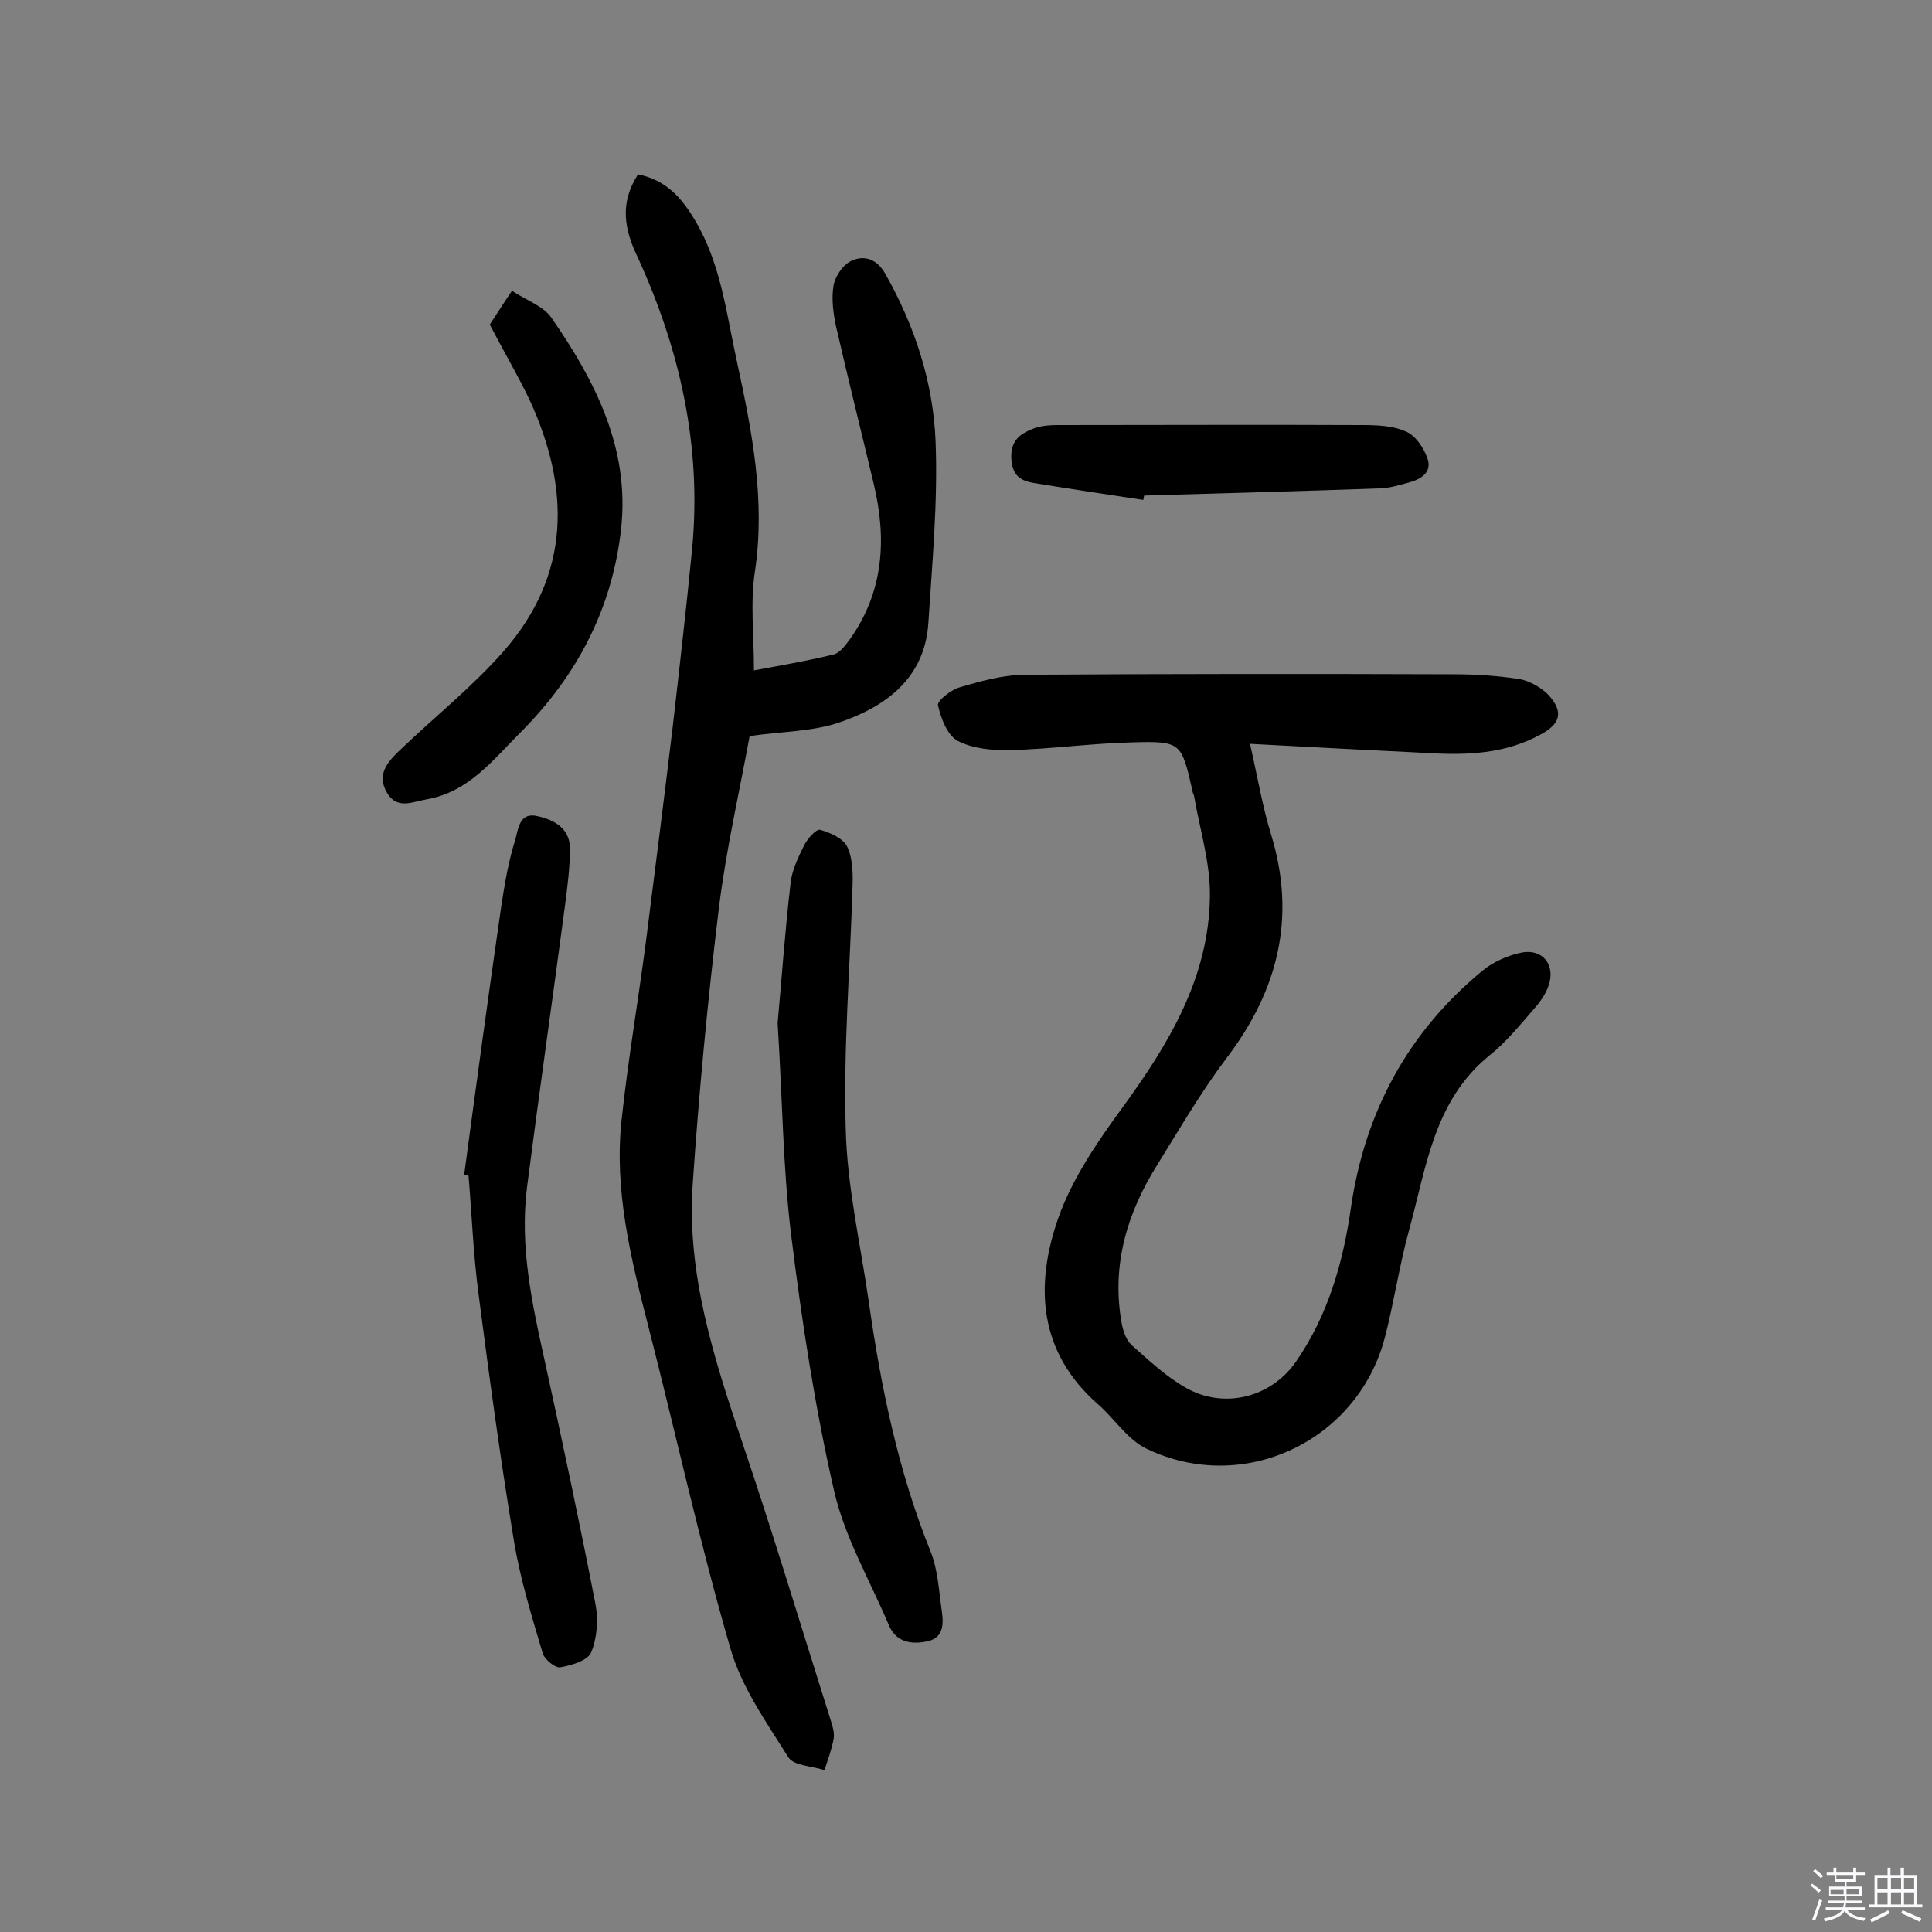
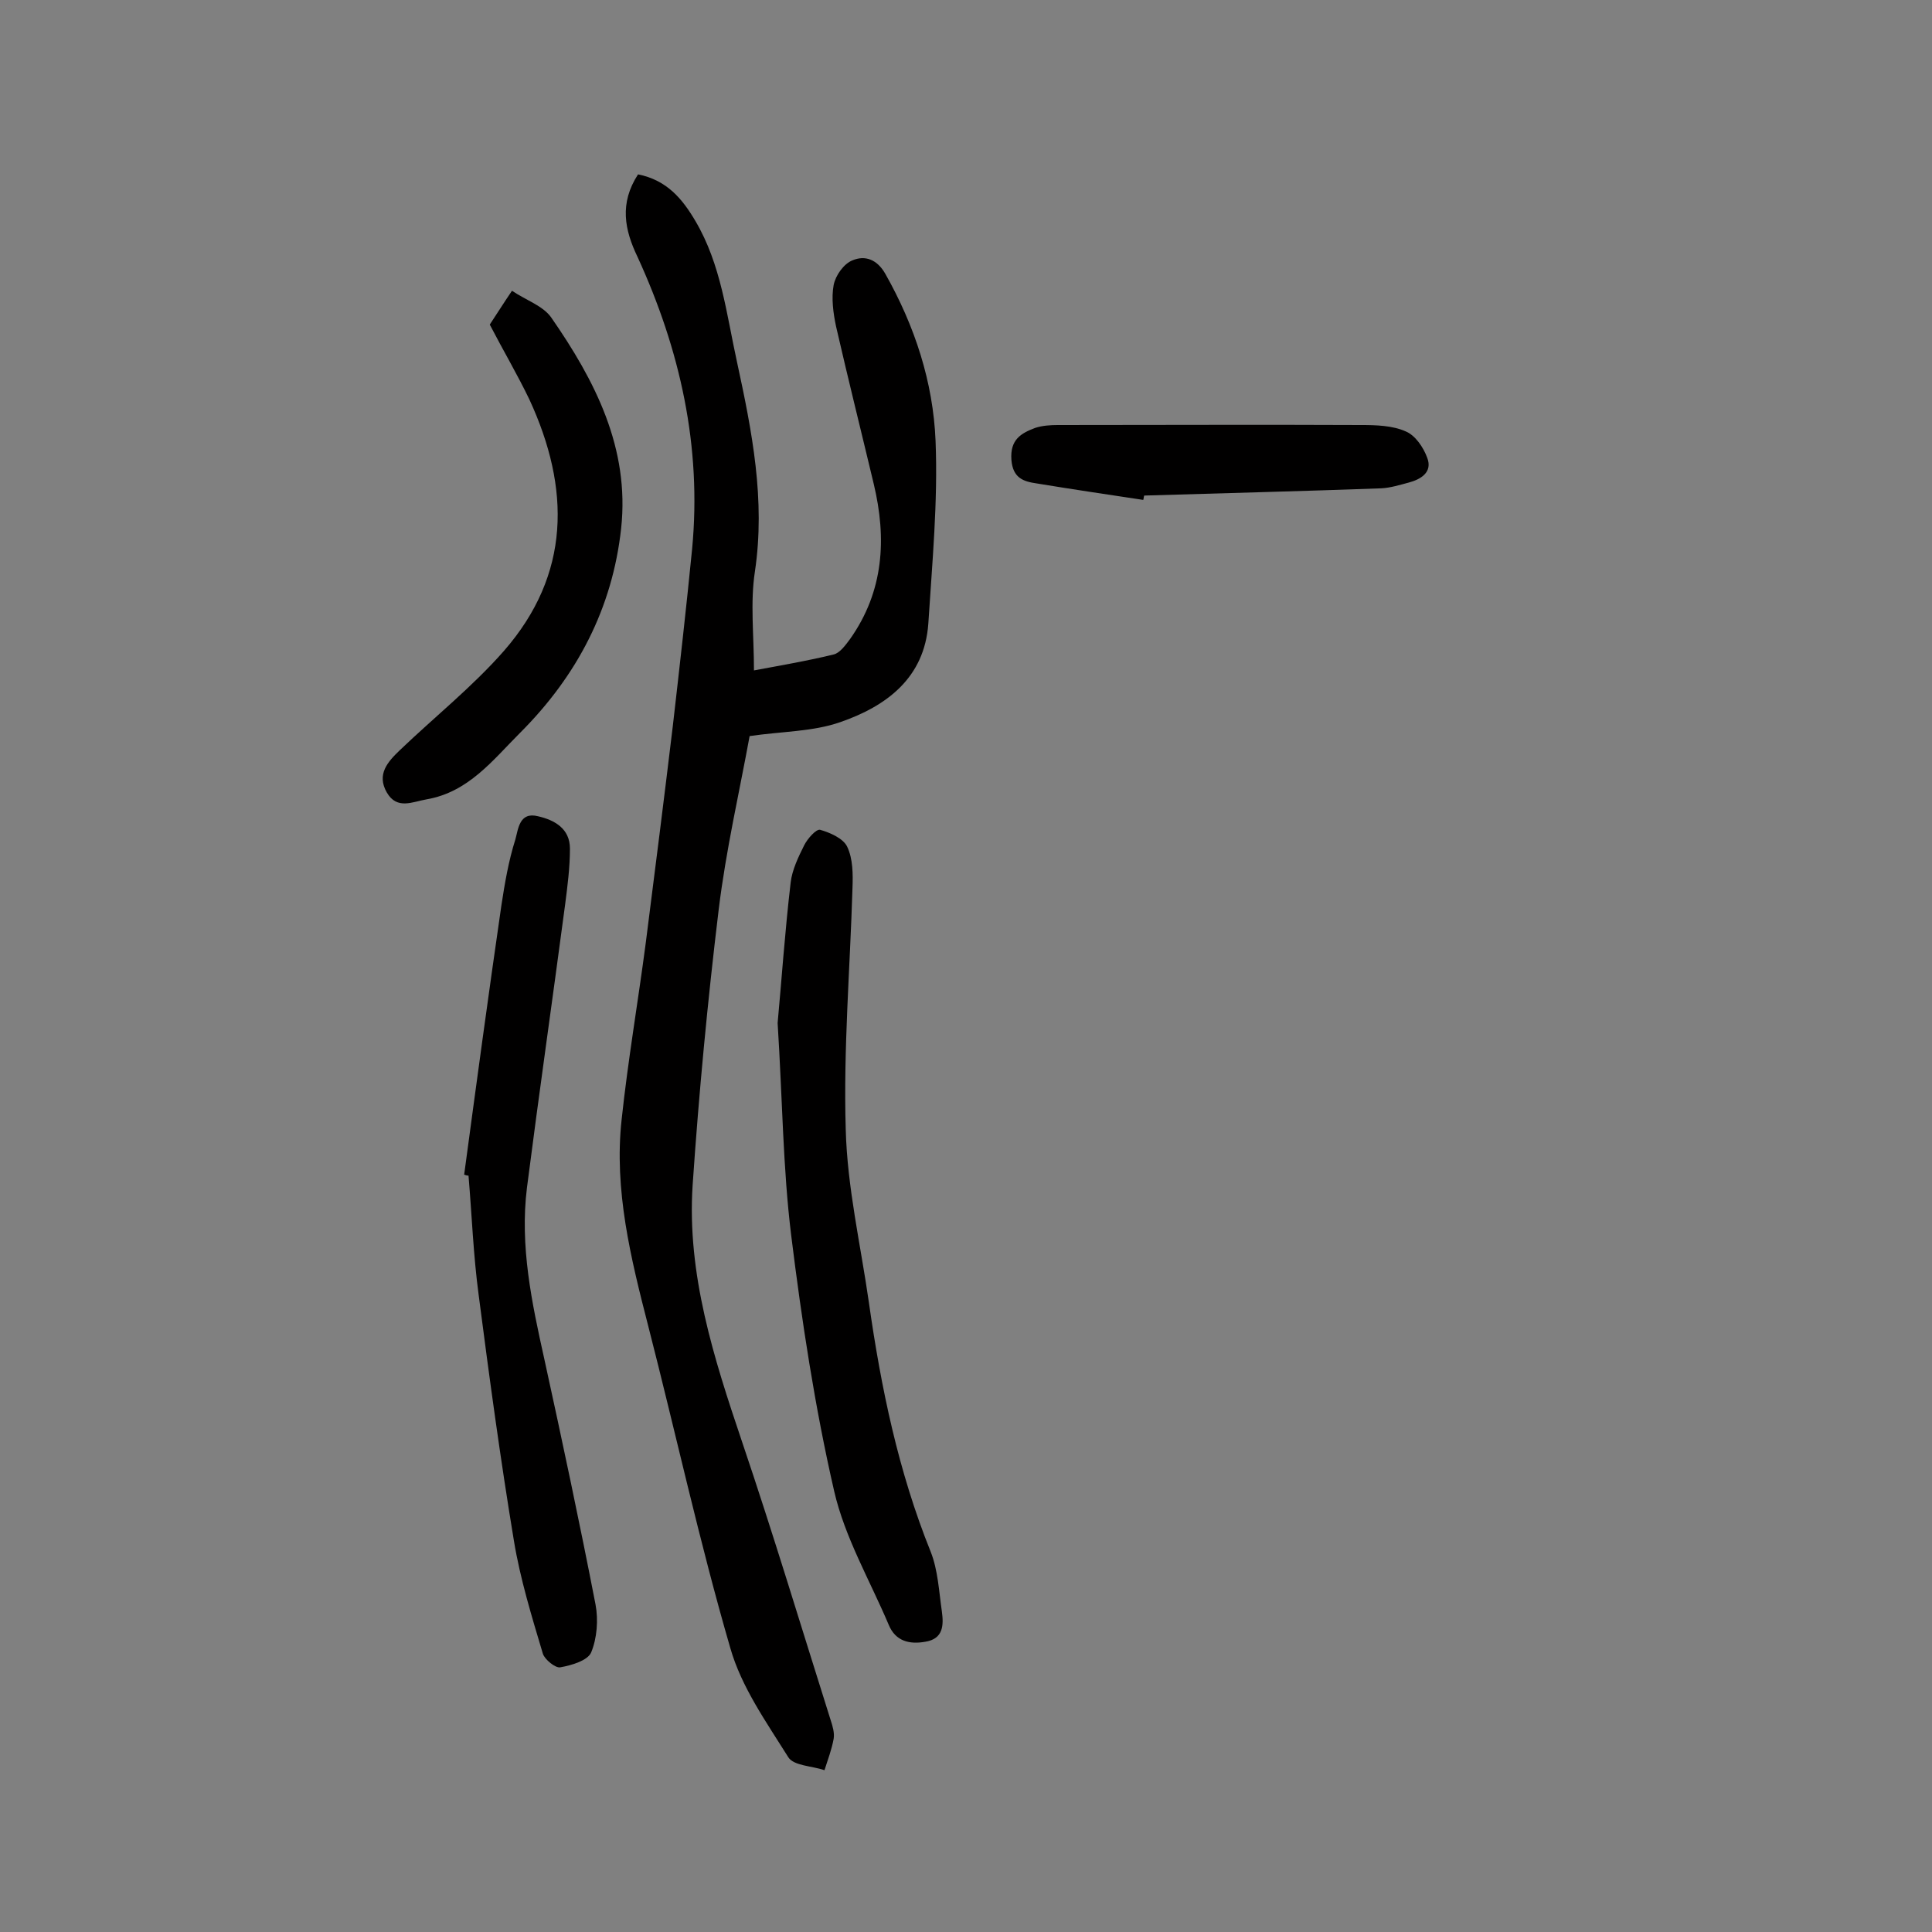
<svg xmlns="http://www.w3.org/2000/svg" enable-background="new 0 0 400 400" viewBox="0 0 400 400">
  <rect x="0" y="0" width="400" height="400" fill="#808080" stroke="none" />
-   <path d="m374.8 390.4.4-.4c.7.5 1.3 1 1.8 1.4l-.5.5c-.5-.6-1.1-1.1-1.7-1.5zm1 7.3-.6-.3c.5-1.4 1.1-2.8 1.5-4.3.2.1.4.2.6.3-.5 1.3-1 2.8-1.5 4.3zm-.4-10.3.4-.4c.4.3 1 .8 1.7 1.4l-.5.5c-.4-.5-1-1-1.6-1.5zm2.5.3h1.7v-1h.6v1h3.5v-1h.6v1h1.8v.5h-1.8v1.4h-2v1h3.2v2h-3.2v.9h3.3v.5h-3.4c0 .3-.1.6-.1.9h4v.5h-3.7c.7.9 1.9 1.5 3.8 1.7-.1.2-.2.4-.3.6-2.1-.4-3.5-1.1-4-2.1-.4 1-1.8 1.7-4 2.2-.1-.2-.2-.4-.3-.6 2.1-.4 3.4-1 3.8-1.8h-3.4v-.5h3.6c.1-.3.1-.6.2-.9h-3.3v-.5h3.4c0-.3 0-.6 0-.9h-3.2v-2h3.3v-1h-2.1v-1.4h-1.7v-.5zm1.1 3.5v1h2.7c0-.3 0-.4 0-.4 0-.1 0-.2 0-.2 0-.1 0-.2 0-.3h-2.7zm1.2-3v.9h3.5v-.9zm4.7 3h-2.6v.6.4h2.6z" fill="#fbfafc" />
-   <path d="m393.6 386.7h.6v1.5h2.7v6.1h1.1v.6h-11v-.6h1.1v-6.1h2.7v-1.5h.6v1.5h2.1v-1.5zm-2.7 8.8.4.6c-1.2.6-2.5 1.3-3.8 1.9-.1-.2-.2-.4-.3-.6 1.2-.6 2.5-1.2 3.7-1.9zm-2.2-6.7v2.4h2.1v-2.4zm0 3v2.5h2.1v-2.5zm2.8-3v2.4h2.1v-2.4zm0 3v2.5h2.1v-2.5zm6 6.1c-1.4-.7-2.7-1.3-3.9-1.8l.3-.6c1.5.6 2.7 1.2 3.9 1.7zm-1.2-9.1h-2.1v2.4h2.1zm-2.1 3v2.5h2.1v-2.5z" fill="#fbfafc" />
  <g fill="#010000">
    <path d="m132.1 36.1c6 1.2 9.2 5.1 11.9 9.7 5.3 9 6.4 19.2 8.6 29.2 3.1 14.3 5.9 28.5 3.7 43.3-1 6.5-.2 13.2-.2 20.5 5.9-1.1 11.2-2 16.5-3.3 1.3-.3 2.5-2 3.4-3.2 7-9.9 7.6-20.8 4.9-32.1-2.6-10.9-5.3-21.7-7.8-32.6-.6-2.8-1-5.9-.5-8.6.4-2 2.1-4.4 3.9-5.1 2.6-1.1 5.1-.2 6.8 2.8 6.1 10.8 9.9 22.4 10.4 34.6.5 12.6-.7 25.2-1.5 37.8-.8 11.3-8.7 17.1-18.2 20.4-5.7 2-12 1.9-18.8 2.9-2.1 11.5-4.9 23.6-6.4 35.9-2.3 19-4.1 38-5.4 57.1-1.2 18.4 4.4 35.8 10.2 53 6.5 19.2 12.3 38.5 18.4 57.8.4 1.2.8 2.6.6 3.8-.4 2.2-1.2 4.3-1.9 6.5-2.6-.9-6.4-.9-7.5-2.7-4.5-7.2-9.7-14.5-12-22.6-6.4-22-11.3-44.5-17-66.7-3.6-14-7.1-28.1-5.5-42.7 1.3-12.2 3.4-24.4 5-36.6 1.9-14.9 3.8-29.9 5.6-44.9 1.4-12.2 2.8-24.5 4-36.7 2-21.2-2.5-41.2-11.3-60.4-2.7-5.6-3.8-11.1.1-17.1z" />
-     <path d="m258.8 154c1.6 7 2.6 13.1 4.4 18.9 5.2 17.1 1.4 32.1-9.2 46.1-5.3 7-9.7 14.6-14.3 22-6.3 10-9.6 20.8-7.5 32.8.3 1.7.9 3.6 2.1 4.7 3.5 3.1 7 6.4 11 8.7 8 4.7 17.9 2.2 23.1-5.4 6.6-9.6 9.7-20.5 11.3-31.8 2.9-19.8 11.8-36.3 27.2-49 2.3-1.9 5.3-3.2 8.2-3.8 4.4-.8 7 2.7 5.5 6.9-.6 1.8-1.8 3.4-3.1 4.9-2.9 3.3-5.7 6.8-9.1 9.5-11.6 9.4-13.1 23.3-16.7 36.3-2 7.3-3.1 14.9-5 22.2-5.7 21.5-29.4 32.6-49.4 22.9-3.9-1.9-6.5-6.1-9.9-9.1-12.4-10.8-13.2-24.6-8.3-38.6 2.9-8.2 8.1-15.8 13.3-22.9 9.6-13.2 17.9-26.9 18.1-43.7.1-7-2.1-13.9-3.3-20.9-.1-.3-.3-.6-.3-.9-2.3-10.1-2.3-10.4-12.6-10.1-8.4.2-16.8 1.4-25.2 1.6-3.6.1-7.7-.3-10.8-1.9-2.2-1.2-3.5-4.7-4.1-7.4-.2-.9 2.7-3.2 4.5-3.7 4.4-1.3 9.1-2.6 13.6-2.6 29.6-.2 59.1-.2 88.7-.1 4.5 0 9.1.3 13.6 1 2.2.4 4.6 1.8 6.1 3.4 3 3.4 2.4 5.8-1.6 8-7.4 4.1-15.4 4.4-23.6 3.9-12-.6-24-1.2-36.7-1.9z" />
    <path d="m161 211.8c.8-8.6 1.5-18.9 2.7-29.1.3-2.6 1.6-5.3 2.8-7.7.7-1.4 2.5-3.4 3.3-3.2 2.1.6 4.8 1.8 5.6 3.5 1.2 2.5 1.2 5.7 1.1 8.5-.5 16.7-1.9 33.4-1.4 50 .3 12 3.1 24 4.8 35.9 2.5 17.6 6.1 35 12.8 51.6 1.5 3.8 1.7 8.2 2.3 12.3.4 2.9.3 5.7-3.4 6.3-3.3.6-6.2-.1-7.6-3.5-3.9-9.2-9.1-18.1-11.3-27.7-4-17.4-6.7-35.2-8.9-53-1.7-13.8-1.8-28-2.8-43.9z" />
    <path d="m96.1 243.2c2.5-18.6 5-37.1 7.7-55.7.7-4.6 1.5-9.3 2.9-13.7.6-2.1.8-5.8 4.7-4.8 3.5.8 6.6 2.6 6.6 6.7 0 3.9-.5 7.7-1 11.6-2.6 19.6-5.4 39.1-7.9 58.6-1.5 12.1 1 23.8 3.6 35.5 3.7 16.9 7.3 33.8 10.6 50.8.6 3.2.3 7-.9 9.9-.7 1.7-4.1 2.7-6.4 3.1-1 .2-3.2-1.6-3.6-2.8-2.3-7.7-4.7-15.5-6-23.4-2.8-16.9-5.1-33.9-7.3-50.9-1.1-8.2-1.4-16.4-2.1-24.7-.3 0-.6-.1-.9-.2z" />
    <path d="m101.4 67.2c1.4-2.1 2.7-4.2 4.6-7 2.8 1.9 6.4 3.1 8.1 5.5 9.1 13.1 16.3 27.1 14.5 43.7-1.8 16.5-9.1 30.5-20.9 42.3-5.7 5.7-10.7 12.3-19.4 13.8-2.9.5-6.1 2.2-8.2-1.4-2.2-3.8.2-6.4 2.7-8.8 7.1-6.8 15-13.1 21.5-20.5 13.9-15.9 13.8-33.7 5.3-52.1-2.5-5.2-5.4-10.1-8.2-15.5z" />
    <path d="m236.7 103.5c-7.3-1.1-14.7-2.2-22-3.4-2.8-.4-5-1.1-5.3-4.9-.3-4.2 2-5.5 4.9-6.6 1.5-.5 3.2-.6 4.7-.6 21 0 41.9-.1 62.9 0 3 0 6.4.1 9.1 1.3 2 .8 3.7 3.3 4.5 5.5 1.1 2.9-1.2 4.4-3.8 5.1-1.9.5-3.8 1.1-5.7 1.2-16.4.6-32.7 1-49.1 1.5-.1.2-.1.6-.2.9z" />
  </g>
</svg>